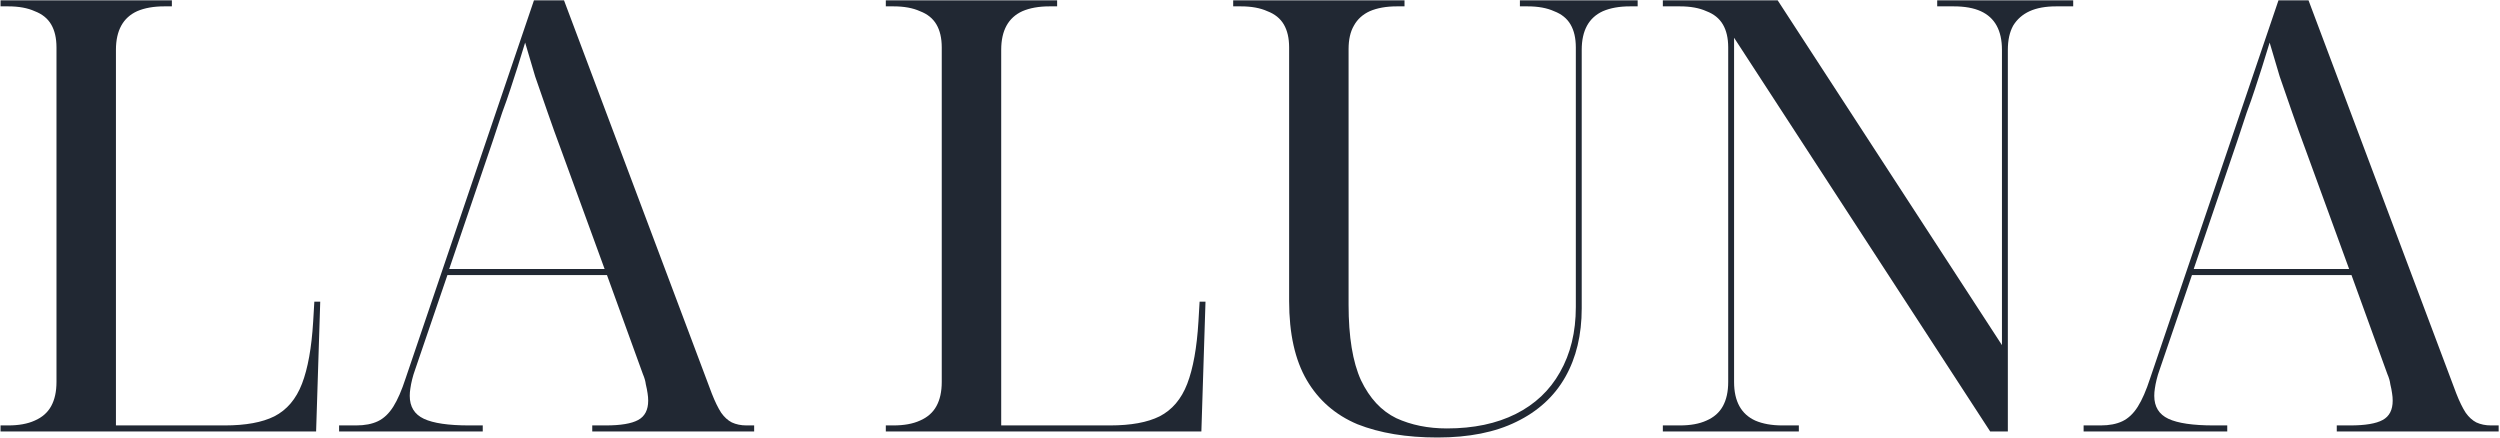
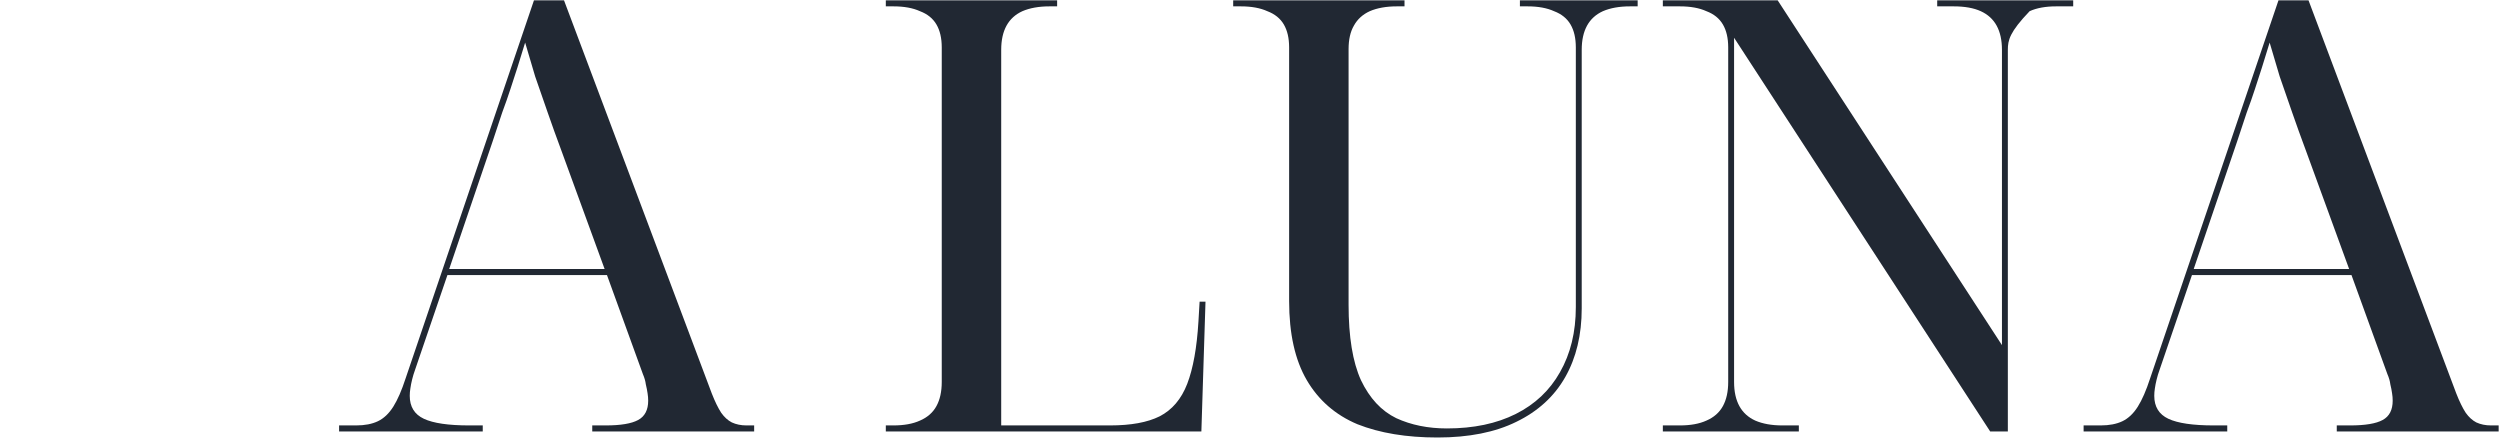
<svg xmlns="http://www.w3.org/2000/svg" width="160" height="28" viewBox="0 0 160 28" fill="none">
  <g clip-path="url(#clip0_42_6)">
-     <path d="M0.035 27.614V27.227H0.525C1.203 27.227 1.769 27.124 2.221 26.918C2.698 26.712 3.05 26.403 3.276 25.991C3.502 25.578 3.615 25.063 3.615 24.445V3.035C3.615 2.442 3.502 1.952 3.276 1.566C3.05 1.18 2.698 0.896 2.221 0.716C1.769 0.51 1.203 0.407 0.525 0.407H0.035V0.02H11V0.407H10.51C9.832 0.407 9.254 0.51 8.777 0.716C8.325 0.922 7.986 1.231 7.76 1.643C7.534 2.056 7.42 2.571 7.42 3.189V27.227H14.391C15.722 27.227 16.777 27.034 17.556 26.647C18.36 26.235 18.95 25.54 19.327 24.561C19.704 23.581 19.942 22.255 20.043 20.58L20.118 19.305H20.495L20.231 27.614H0.035Z" fill="#212833" />
    <path d="M21.702 27.614V27.227H22.795C23.348 27.227 23.812 27.137 24.189 26.957C24.566 26.776 24.892 26.467 25.169 26.029C25.445 25.591 25.709 24.986 25.96 24.213L34.174 0.02H36.096L45.553 25.179C45.754 25.694 45.955 26.106 46.156 26.416C46.357 26.699 46.583 26.905 46.834 27.034C47.111 27.163 47.425 27.227 47.776 27.227H48.266V27.614H37.904V27.227H38.771C39.725 27.227 40.416 27.111 40.843 26.879C41.27 26.647 41.484 26.235 41.484 25.643C41.484 25.488 41.471 25.333 41.446 25.179C41.421 24.998 41.383 24.805 41.333 24.599C41.308 24.393 41.245 24.174 41.145 23.942L38.846 17.604H28.635L26.563 23.672C26.488 23.878 26.425 24.084 26.375 24.29C26.324 24.496 26.287 24.689 26.262 24.87C26.236 25.024 26.224 25.179 26.224 25.333C26.224 26.029 26.525 26.519 27.128 26.802C27.731 27.085 28.698 27.227 30.029 27.227H30.896V27.614H21.702ZM28.748 17.218H38.696L35.945 9.682C35.618 8.806 35.317 7.968 35.041 7.17C34.764 6.371 34.501 5.611 34.249 4.89C34.023 4.142 33.81 3.421 33.609 2.725C33.433 3.292 33.27 3.82 33.119 4.31C32.968 4.774 32.818 5.237 32.667 5.701C32.516 6.165 32.34 6.667 32.139 7.208C31.964 7.724 31.763 8.329 31.537 9.025L28.748 17.218Z" fill="#212833" />
    <path d="M56.692 27.614V27.227H57.182C57.86 27.227 58.425 27.124 58.877 26.918C59.355 26.712 59.706 26.403 59.932 25.991C60.158 25.578 60.272 25.063 60.272 24.445V3.035C60.272 2.442 60.158 1.952 59.932 1.566C59.706 1.18 59.355 0.896 58.877 0.716C58.425 0.51 57.86 0.407 57.182 0.407H56.692V0.02H67.656V0.407H67.167C66.489 0.407 65.911 0.51 65.433 0.716C64.981 0.922 64.642 1.231 64.416 1.643C64.19 2.056 64.077 2.571 64.077 3.189V27.227H71.048C72.379 27.227 73.434 27.034 74.213 26.647C75.016 26.235 75.607 25.54 75.984 24.561C76.36 23.581 76.599 22.255 76.7 20.58L76.775 19.305H77.152L76.888 27.614H56.692Z" fill="#212833" />
    <path d="M91.999 28C90.014 28 88.306 27.717 86.874 27.15C85.468 26.557 84.388 25.617 83.634 24.329C82.88 23.04 82.504 21.353 82.504 19.266V3.035C82.504 2.442 82.391 1.952 82.165 1.566C81.938 1.18 81.587 0.896 81.109 0.716C80.657 0.51 80.092 0.407 79.414 0.407H78.924V0.02H89.889V0.407H89.399C88.721 0.407 88.143 0.51 87.666 0.716C87.213 0.922 86.874 1.231 86.648 1.643C86.422 2.03 86.309 2.532 86.309 3.15V19.498C86.309 21.559 86.573 23.169 87.1 24.329C87.653 25.488 88.407 26.3 89.361 26.763C90.316 27.201 91.396 27.42 92.602 27.42C94.31 27.42 95.779 27.111 97.01 26.493C98.241 25.875 99.183 24.986 99.836 23.826C100.514 22.641 100.853 21.25 100.853 19.652V3.035C100.853 2.442 100.74 1.952 100.514 1.566C100.288 1.18 99.936 0.896 99.459 0.716C99.007 0.51 98.442 0.407 97.764 0.407H97.274V0.02H104.81V0.407H104.32C103.641 0.407 103.064 0.51 102.586 0.716C102.134 0.922 101.795 1.231 101.569 1.643C101.343 2.056 101.23 2.571 101.23 3.189V19.73C101.23 21.43 100.878 22.899 100.175 24.135C99.472 25.372 98.429 26.325 97.048 26.995C95.691 27.665 94.008 28 91.999 28Z" fill="#212833" />
-     <path d="M106.422 27.614V27.227H107.515C108.193 27.227 108.758 27.124 109.21 26.918C109.688 26.712 110.039 26.403 110.265 25.991C110.492 25.578 110.605 25.063 110.605 24.445V3.035C110.605 2.442 110.492 1.952 110.265 1.566C110.039 1.18 109.688 0.896 109.21 0.716C108.758 0.51 108.193 0.407 107.515 0.407H106.422V0.02H113.77L128.125 22.087V3.189C128.125 2.571 128.012 2.056 127.786 1.643C127.56 1.231 127.221 0.922 126.768 0.716C126.317 0.51 125.739 0.407 125.035 0.407H123.981V0.02H132.685V0.407H131.592C130.913 0.407 130.348 0.51 129.896 0.716C129.444 0.922 129.092 1.231 128.841 1.643C128.614 2.056 128.502 2.571 128.502 3.189V27.614H127.372L110.981 2.416V24.445C110.981 25.063 111.094 25.578 111.32 25.991C111.547 26.403 111.886 26.712 112.338 26.918C112.815 27.124 113.393 27.227 114.071 27.227H115.126V27.614H106.422Z" fill="#212833" />
+     <path d="M106.422 27.614V27.227H107.515C108.193 27.227 108.758 27.124 109.21 26.918C109.688 26.712 110.039 26.403 110.265 25.991C110.492 25.578 110.605 25.063 110.605 24.445V3.035C110.605 2.442 110.492 1.952 110.265 1.566C110.039 1.18 109.688 0.896 109.21 0.716C108.758 0.51 108.193 0.407 107.515 0.407H106.422V0.02H113.77L128.125 22.087V3.189C128.125 2.571 128.012 2.056 127.786 1.643C127.56 1.231 127.221 0.922 126.768 0.716C126.317 0.51 125.739 0.407 125.035 0.407H123.981V0.02H132.685V0.407H131.592C130.913 0.407 130.348 0.51 129.896 0.716C128.614 2.056 128.502 2.571 128.502 3.189V27.614H127.372L110.981 2.416V24.445C110.981 25.063 111.094 25.578 111.32 25.991C111.547 26.403 111.886 26.712 112.338 26.918C112.815 27.124 113.393 27.227 114.071 27.227H115.126V27.614H106.422Z" fill="#212833" />
    <path d="M133.351 27.614V27.227H134.444C134.996 27.227 135.461 27.137 135.838 26.957C136.214 26.776 136.541 26.467 136.818 26.029C137.094 25.591 137.358 24.986 137.609 24.213L145.823 0.02H147.745L157.201 25.179C157.402 25.694 157.604 26.106 157.805 26.416C158.006 26.699 158.232 26.905 158.483 27.034C158.76 27.163 159.073 27.227 159.425 27.227H159.914V27.614H149.553V27.227H150.42C151.374 27.227 152.065 27.111 152.492 26.879C152.919 26.647 153.132 26.235 153.132 25.643C153.132 25.488 153.12 25.333 153.094 25.179C153.07 24.998 153.032 24.805 152.982 24.599C152.957 24.393 152.894 24.174 152.793 23.942L150.495 17.604H140.285L138.212 23.672C138.136 23.878 138.074 24.084 138.024 24.29C137.973 24.496 137.935 24.689 137.91 24.87C137.885 25.024 137.873 25.179 137.873 25.333C137.873 26.029 138.174 26.519 138.776 26.802C139.38 27.085 140.347 27.227 141.678 27.227H142.544V27.614H133.351ZM140.397 17.218H150.345L147.594 9.682C147.267 8.806 146.966 7.968 146.689 7.17C146.413 6.371 146.15 5.611 145.899 4.89C145.672 4.142 145.459 3.421 145.257 2.725C145.082 3.292 144.918 3.82 144.767 4.31C144.617 4.774 144.466 5.237 144.316 5.701C144.165 6.165 143.989 6.667 143.788 7.208C143.612 7.724 143.411 8.329 143.186 9.025L140.397 17.218Z" fill="#212833" />
  </g>
  <defs>
    <clipPath id="clip0_42_6">
      <rect width="160" height="28" fill="white" />
    </clipPath>
  </defs>
</svg>